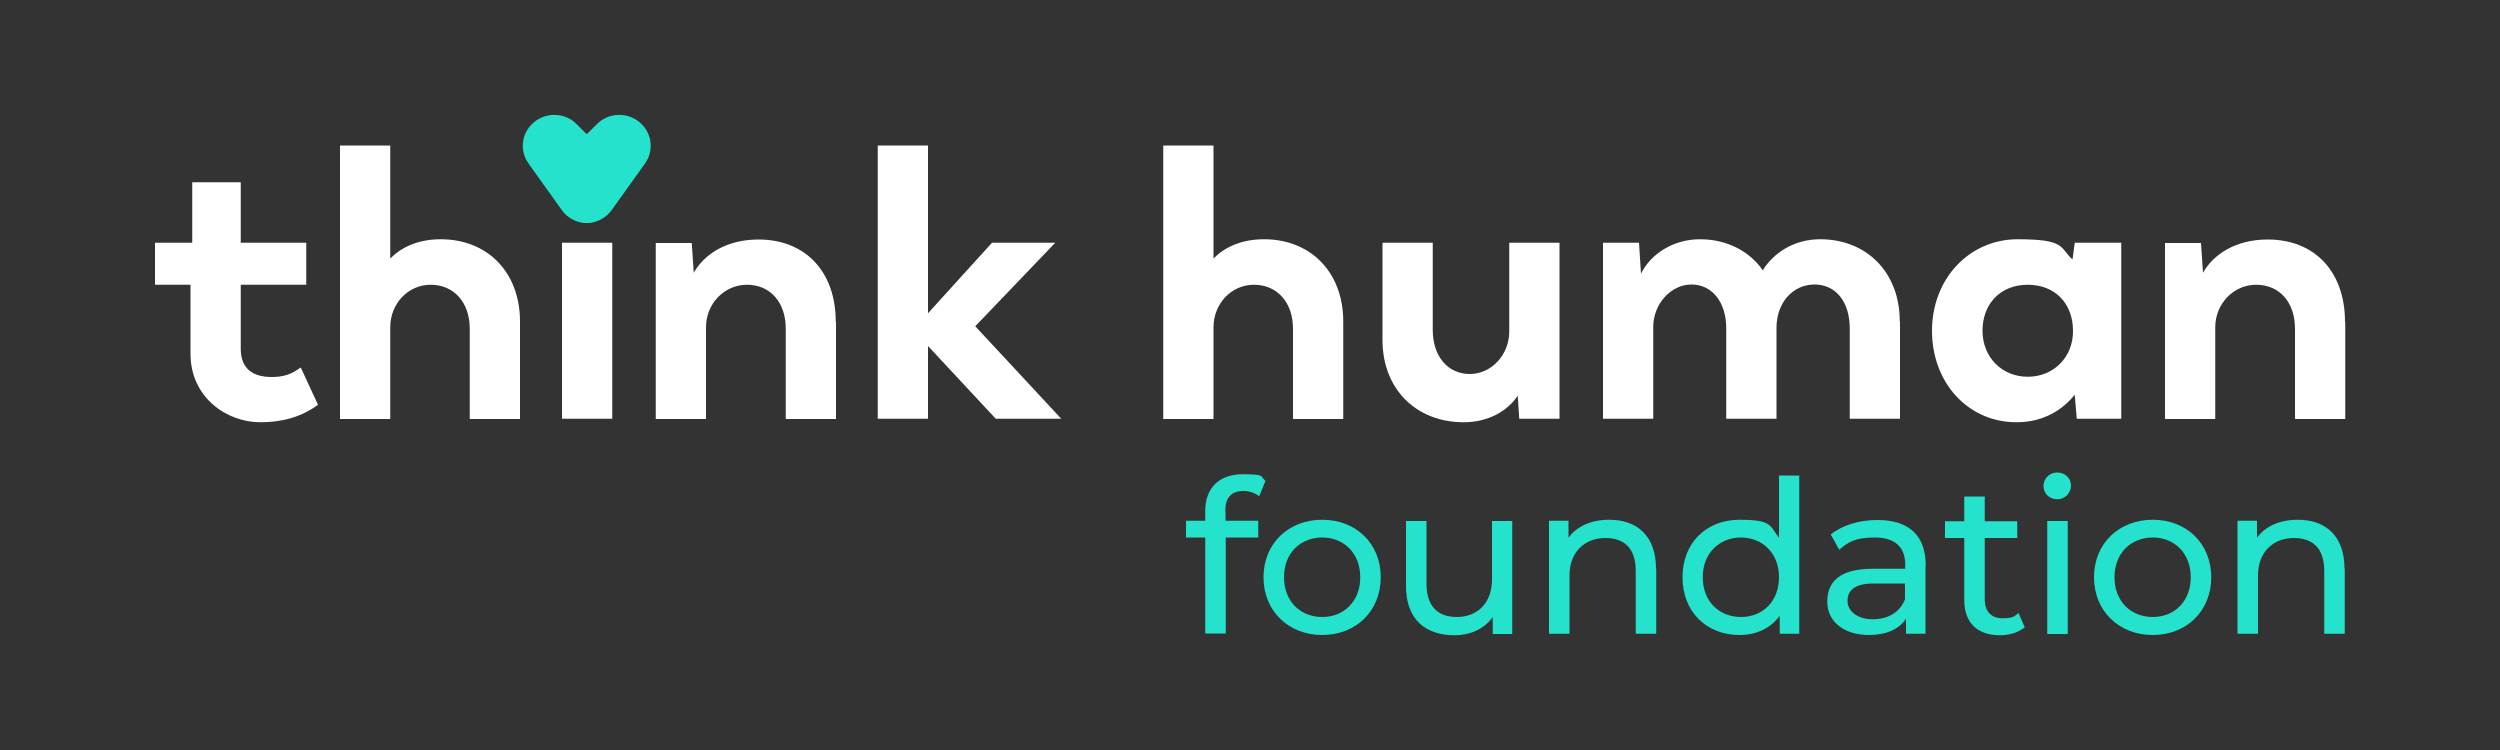
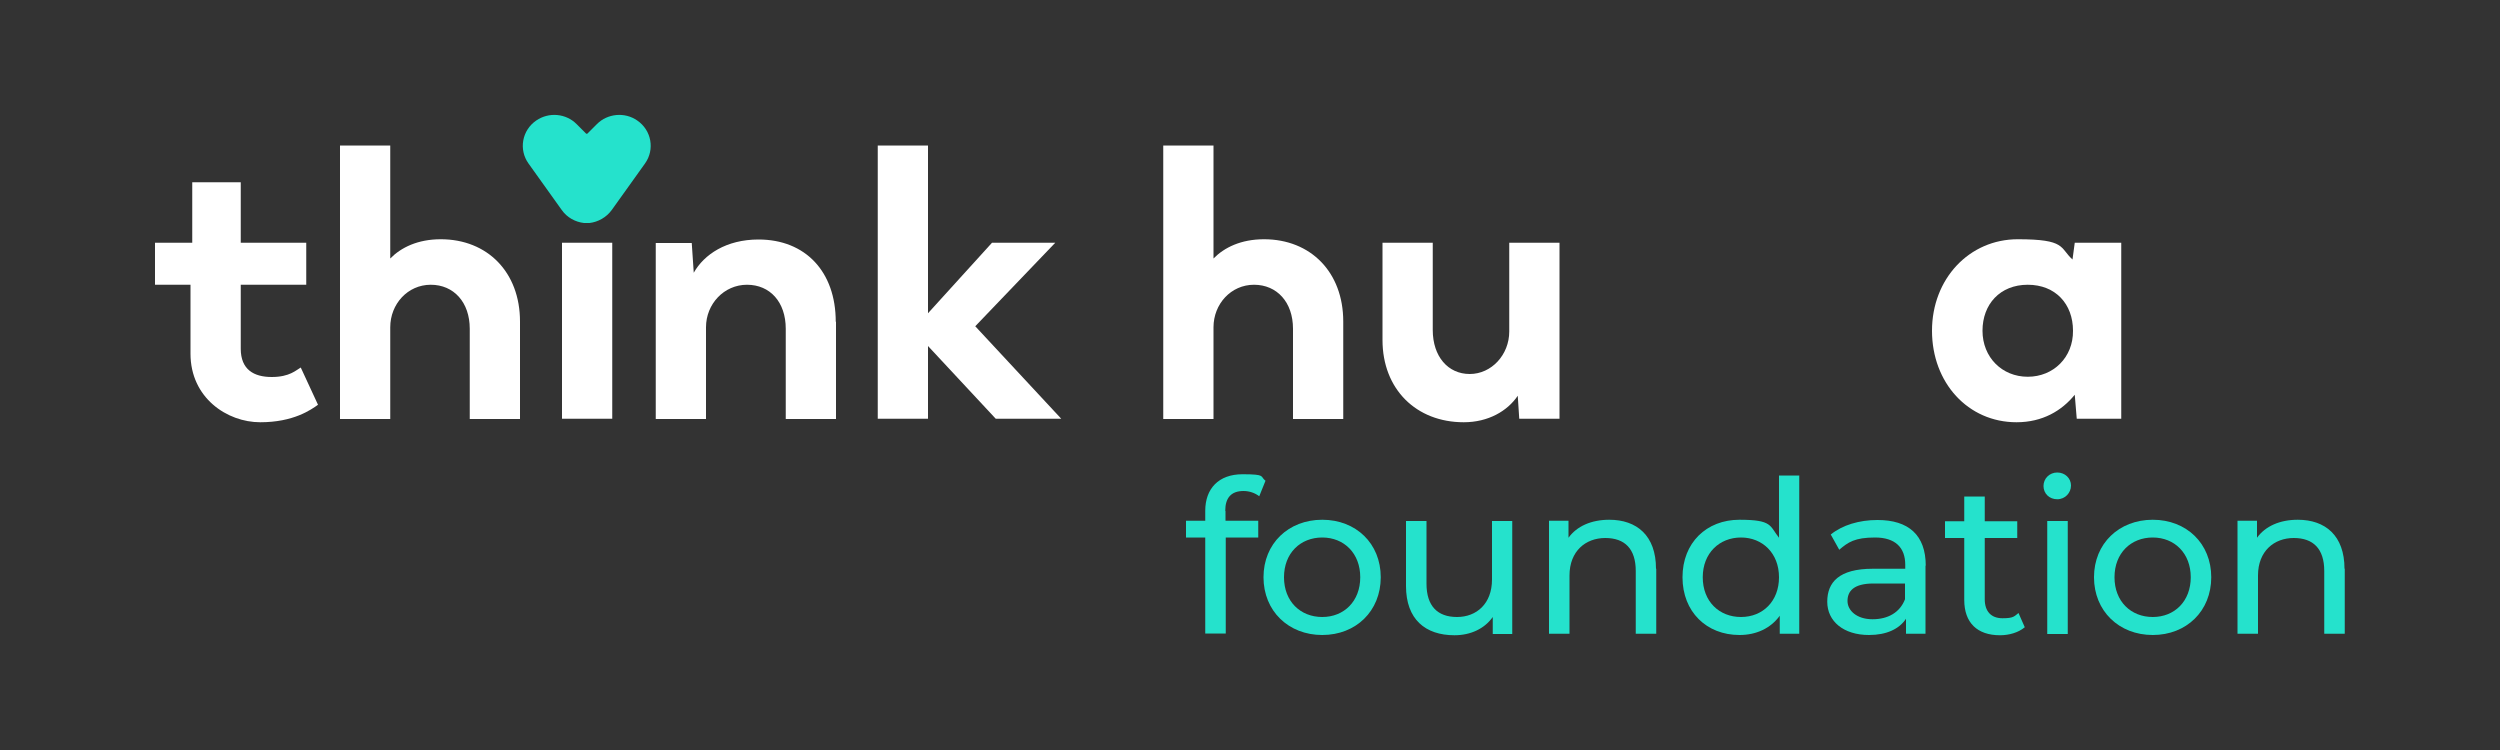
<svg xmlns="http://www.w3.org/2000/svg" id="Ebene_1" data-name="Ebene 1" viewBox="0 0 1000 300">
  <rect x="0" y="0" width="1000" height="300" fill="#333333" stroke="none" />
  <defs>
    <style>      .cls-1 {        fill: #25e2cc;      }      .cls-1, .cls-2 {        stroke-width: 0px;      }      .cls-2 {        fill: #fff;      }    </style>
  </defs>
  <g>
    <path class="cls-2" d="M76.2,141.5v-27.6h-14.2v-16.8h14.9v-24.2h19.4v24.2h26.2v16.8h-26.2v25.6c0,8.3,5.2,11.3,12.4,11.3s9.8-2.8,11.6-3.8l6.9,14.9c-2.8,2-9.8,7-23.1,7s-27.9-9.8-27.9-27.4Z" />
    <path class="cls-2" d="M208,128.7v38.9h-20.1v-36.1c0-10.6-6.4-17.6-15.6-17.6s-16.2,7.7-16.2,17v36.7h-20.1V58.2h20.1v45.2c4.3-4.4,11-7.7,20.2-7.7,18.7,0,31.7,13.2,31.7,32.9Z" />
    <path class="cls-2" d="M221.5,72.3c0-7.5,5.7-12.6,13-12.7,7.5,0,13.3,5.2,13.3,12.7s-5.8,12.7-13.3,12.7-13-5.2-13-12.7ZM224.8,97.1h20.1v70.4h-20.1v-70.4Z" />
    <path class="cls-2" d="M334.4,128.7v38.9h-20.1v-36.1c0-10.7-6.3-17.6-15.5-17.6s-16.4,7.7-16.4,17v36.7h-20.1v-70.4h14.4l.8,11.9c4.1-7.3,13-13.3,25.9-13.3,18.8,0,30.9,12.9,30.9,32.9Z" />
    <path class="cls-2" d="M398.3,167.5l-27.1-29.1v29.1h-20.1V58.2h20.1v67.1l25.6-28.2h25.3l-32,33.4,34.4,37h-26.2Z" />
    <path class="cls-2" d="M537.3,128.7v38.9h-20.1v-36.1c0-10.6-6.4-17.6-15.6-17.6s-16.2,7.7-16.2,17v36.7h-20.1V58.2h20.1v45.2c4.3-4.4,11-7.7,20.2-7.7,18.7,0,31.7,13.2,31.7,32.9Z" />
    <path class="cls-2" d="M623.8,97.1v70.4h-16.1l-.6-9.2c-4.1,6.1-11.8,10.6-21.6,10.6-19,0-32.5-13.2-32.5-32.9v-38.9h20.1v34.9c0,10.6,6.1,17.6,14.8,17.6s15.8-7.7,15.8-17v-35.5h20.1Z" />
-     <path class="cls-2" d="M760,128.5v39h-20.1v-36.1c0-10.6-5.5-17.6-14.1-17.6s-15.2,7.2-15.2,17.3v36.4h-20.1v-36.1c0-10.6-5.7-17.6-13.9-17.6s-15.3,7.7-15.3,17v36.7h-20.1v-70.4h14.4l.8,12.4c3.7-7.7,12.7-13.8,23.6-13.8s19.9,4.9,25.1,12.4c4.3-6.9,12.4-12.4,23-12.4,18.5,0,31.8,13.2,31.8,32.8Z" />
    <path class="cls-2" d="M848.5,97.1v70.4h-17.8l-.8-9.6c-5.2,6.4-12.9,11-23.3,11-19.4,0-33.8-15.8-33.8-36.6s14.9-36.6,34.3-36.6,16.7,3.4,21.9,8.1l.9-6.7h18.5ZM829.2,132.3c0-10.7-7-18.4-18.1-18.4s-18.1,7.8-18.1,18.4,7.8,18.4,18.1,18.4,18.2-7.8,18.1-18.4Z" />
-     <path class="cls-2" d="M938.1,128.7v38.9h-20.1v-36.1c0-10.7-6.3-17.6-15.5-17.6s-16.4,7.7-16.4,17v36.7h-20.1v-70.4h14.4l.8,11.9c4.1-7.3,13-13.3,25.9-13.3,18.8,0,30.9,12.9,30.9,32.9Z" />
  </g>
  <g>
    <path class="cls-1" d="M490.2,204.4v3.9h13.1v6.7h-13v38.4h-8.2v-38.4h-7.7v-6.7h7.7v-4c0-8.8,5.3-14.6,14.9-14.6s6.9.9,9.2,2.6l-2.5,6.2c-1.7-1.3-3.9-2.1-6.3-2.1-4.9,0-7.3,2.7-7.3,7.9Z" />
    <path class="cls-1" d="M505.4,230.9c0-13.5,10-23,23.5-23s23.4,9.5,23.4,23-9.9,23.1-23.4,23.1-23.5-9.6-23.5-23.1ZM544.1,230.9c0-9.6-6.5-15.9-15.2-15.9s-15.3,6.2-15.3,15.9,6.6,15.9,15.3,15.9,15.2-6.3,15.2-15.9Z" />
    <path class="cls-1" d="M604.9,208.4v45.2h-7.8v-6.8c-3.3,4.7-8.9,7.3-15.3,7.3-11.7,0-19.4-6.4-19.4-19.7v-26h8.2v25.1c0,8.9,4.4,13.3,12.2,13.3s14-5.3,14-15v-23.4h8.2Z" />
    <path class="cls-1" d="M662.5,227.5v26h-8.2v-25.1c0-8.9-4.4-13.2-12.2-13.2s-14.3,5.2-14.3,15v23.3h-8.2v-45.2h7.8v6.8c3.3-4.6,9.1-7.2,16.3-7.2,11,0,18.7,6.3,18.7,19.6Z" />
    <path class="cls-1" d="M719.7,190.3v63.2h-7.8v-7.2c-3.7,5.1-9.5,7.7-16.1,7.7-13.2,0-22.8-9.3-22.8-23.1s9.6-23,22.8-23,12,2.4,15.8,7.2v-24.9h8.2ZM711.6,230.9c0-9.6-6.6-15.9-15.2-15.9s-15.3,6.2-15.3,15.9,6.6,15.9,15.3,15.9,15.2-6.3,15.2-15.9Z" />
    <path class="cls-1" d="M770.2,226.2v27.3h-7.8v-6c-2.7,4.1-7.8,6.5-14.8,6.5-10.2,0-16.7-5.5-16.7-13.3s4.7-13.2,18.2-13.2h13v-1.6c0-6.9-4-10.9-12.1-10.9s-10.8,1.9-14.3,4.9l-3.4-6.1c4.7-3.8,11.4-5.8,18.7-5.8,12.4,0,19.3,6,19.3,18.3ZM762,239.7v-6.3h-12.6c-8.1,0-10.4,3.2-10.4,7s3.7,7.3,10,7.3,11-2.8,13-8Z" />
    <path class="cls-1" d="M809.9,250.9c-2.5,2.1-6.2,3.2-9.9,3.2-9.1,0-14.3-5-14.3-14.1v-24.8h-7.7v-6.7h7.7v-9.9h8.2v9.9h13v6.7h-13v24.5c0,4.9,2.6,7.6,7.1,7.6s4.7-.8,6.4-2.1l2.6,5.9Z" />
    <path class="cls-1" d="M817.4,194.4c0-3,2.4-5.4,5.5-5.4s5.5,2.3,5.5,5.2-2.3,5.5-5.5,5.5-5.5-2.3-5.5-5.3ZM818.9,208.4h8.2v45.2h-8.2v-45.2Z" />
    <path class="cls-1" d="M837.6,230.9c0-13.5,10-23,23.5-23s23.4,9.5,23.4,23-9.9,23.1-23.4,23.1-23.5-9.6-23.5-23.1ZM876.3,230.9c0-9.6-6.5-15.9-15.2-15.9s-15.3,6.2-15.3,15.9,6.6,15.9,15.3,15.9,15.2-6.3,15.2-15.9Z" />
    <path class="cls-1" d="M937.9,227.5v26h-8.2v-25.1c0-8.9-4.4-13.2-12.2-13.2s-14.3,5.2-14.3,15v23.3h-8.2v-45.2h7.8v6.8c3.3-4.6,9.1-7.2,16.3-7.2,11,0,18.7,6.3,18.7,19.6Z" />
  </g>
  <g id="Ebene_2" data-name="Ebene 2">
    <g id="Illustration">
      <path class="cls-1" d="M214.5,48.2c5.1-3.5,11.9-2.8,16.1,1.4l3.9,3.9c0,0,.3,0,.4,0l3.9-3.9c4.2-4.2,11.1-4.9,16.1-1.4,5.7,3.9,7.1,11.6,3.1,17.2l-13.3,18.6c-2.2,3-5.5,4.8-8.9,5.2,0,0-.6,0-1.1,0s-1.1,0-1.1,0c-3.5-.4-6.8-2.2-8.9-5.2l-13.3-18.6c-4-5.6-2.6-13.3,3.1-17.2Z" />
    </g>
  </g>
</svg>